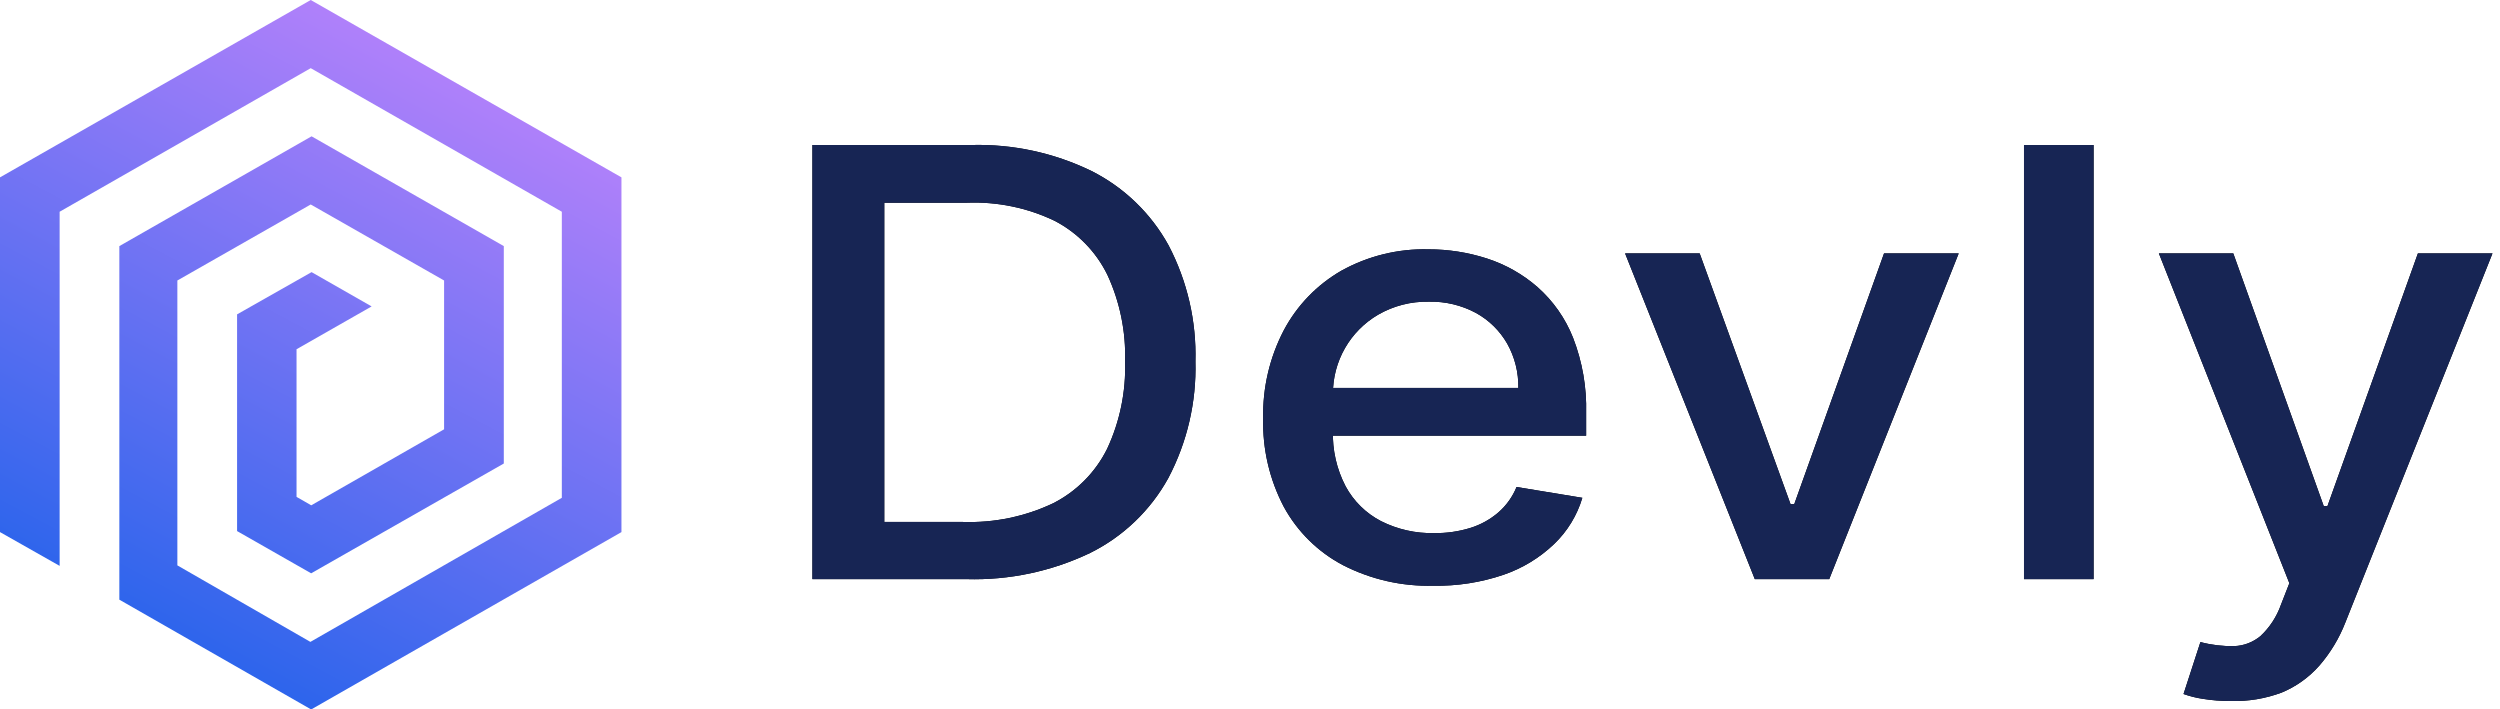
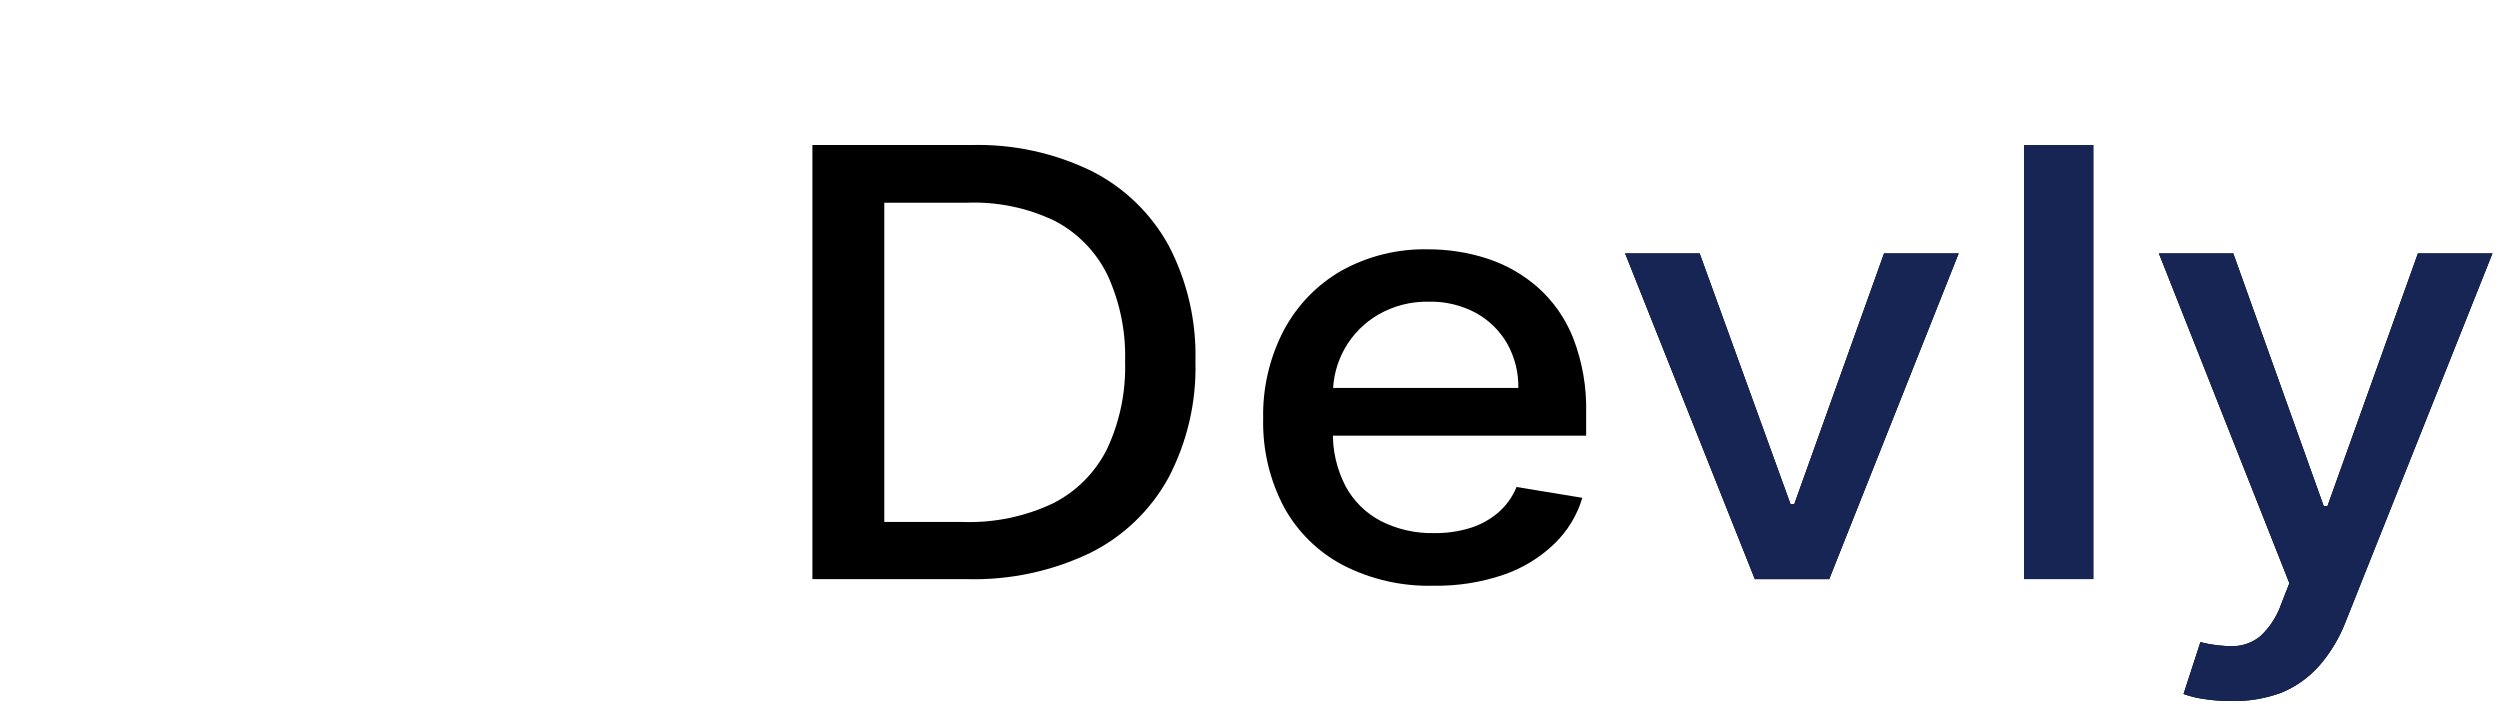
<svg xmlns="http://www.w3.org/2000/svg" width="296" height="84" viewBox="0 0 296 84" fill="none">
  <g clip-path="url(#clip0_8_2)">
-     <path d="M7.06 67V25.07L36.79 8.07L66.52 25.07V58.94L36.75 76L21 66.94V33.21L36.79 24.21L52.58 33.21V50.83L36.85 59.83L35.11 58.83V41.35L44 36.28L36.89 32.22L28.07 37.22V62.88L36.84 67.88L59.65 54.88V29.14L36.89 16.14L14.13 29.14V71L36.84 84L73.58 63V21L36.79 0L0 21V63L7.06 67Z" fill="url(#paint0_linear_8_2)" />
    <path d="M114.45 68.57H96.19V17.17H115C119.925 17.038 124.81 18.095 129.24 20.25C133.099 22.195 136.278 25.263 138.36 29.05C140.577 33.287 141.671 38.02 141.54 42.8C141.671 47.599 140.565 52.351 138.33 56.6C136.219 60.431 132.989 63.526 129.07 65.47C124.512 67.65 119.5 68.713 114.45 68.57ZM104.7 61.8H114C117.696 61.928 121.369 61.167 124.71 59.58C127.475 58.172 129.713 55.91 131.09 53.13C132.594 49.9 133.32 46.362 133.21 42.8C133.316 39.26 132.597 35.744 131.11 32.53C129.758 29.781 127.561 27.538 124.84 26.13C121.616 24.594 118.068 23.863 114.5 24H104.7V61.8Z" fill="black" />
    <path d="M169.69 69.35C165.979 69.444 162.303 68.605 159 66.91C156.037 65.347 153.601 62.943 152 60C150.312 56.781 149.472 53.184 149.56 49.55C149.482 45.92 150.321 42.329 152 39.11C153.564 36.162 155.928 33.715 158.82 32.05C161.964 30.307 165.516 29.434 169.11 29.52C171.462 29.516 173.801 29.88 176.04 30.6C178.249 31.312 180.29 32.465 182.04 33.99C183.895 35.632 185.337 37.687 186.25 39.99C187.354 42.834 187.881 45.87 187.8 48.92V51.58H154.22V45.93H179.77C179.804 44.094 179.348 42.282 178.45 40.68C177.572 39.155 176.292 37.899 174.75 37.05C173.036 36.132 171.114 35.673 169.17 35.72C167.067 35.675 164.992 36.208 163.17 37.26C161.533 38.216 160.176 39.586 159.237 41.233C158.298 42.879 157.809 44.744 157.82 46.64V51C157.746 53.286 158.263 55.552 159.32 57.58C160.273 59.342 161.732 60.777 163.51 61.7C165.465 62.685 167.632 63.172 169.82 63.12C171.263 63.139 172.7 62.933 174.08 62.51C175.309 62.131 176.447 61.501 177.42 60.66C178.357 59.84 179.09 58.813 179.56 57.66L187.35 58.94C186.728 61.026 185.573 62.915 184 64.42C182.287 66.053 180.24 67.295 178 68.06C175.325 68.966 172.514 69.403 169.69 69.35Z" fill="black" />
    <path d="M231.91 30L216.58 68.57H207.77L192.41 30H201.24L212 59.69H212.44L223.07 30H231.91Z" fill="black" />
-     <path d="M247.88 17.17V68.57H239.64V17.17H247.88Z" fill="black" />
    <path d="M264.14 83C263.018 83.007 261.897 82.92 260.79 82.74C260.02 82.623 259.263 82.433 258.53 82.17L260.53 76.02C261.834 76.366 263.181 76.527 264.53 76.5C265.675 76.461 266.774 76.038 267.65 75.3C268.738 74.281 269.564 73.016 270.06 71.61L271.06 69.05L255.61 30H264.42L275.13 59.92H275.57L286.28 30H295.11L277.69 73.7C276.964 75.567 275.922 77.296 274.61 78.81C273.385 80.198 271.86 81.29 270.15 82C268.23 82.717 266.189 83.056 264.14 83Z" fill="black" />
-     <path d="M114.45 68.57H96.19V17.17H115C119.925 17.038 124.81 18.095 129.24 20.25C133.099 22.195 136.278 25.263 138.36 29.05C140.577 33.287 141.671 38.02 141.54 42.8C141.671 47.599 140.565 52.351 138.33 56.6C136.219 60.431 132.989 63.526 129.07 65.47C124.512 67.65 119.5 68.713 114.45 68.57ZM104.7 61.8H114C117.696 61.928 121.369 61.167 124.71 59.58C127.475 58.172 129.713 55.91 131.09 53.13C132.594 49.9 133.32 46.362 133.21 42.8C133.316 39.26 132.597 35.744 131.11 32.53C129.758 29.781 127.561 27.538 124.84 26.13C121.616 24.594 118.068 23.863 114.5 24H104.7V61.8Z" fill="#172554" />
-     <path d="M169.69 69.35C165.979 69.444 162.303 68.605 159 66.91C156.037 65.347 153.601 62.943 152 60C150.312 56.781 149.472 53.184 149.56 49.55C149.482 45.92 150.321 42.329 152 39.11C153.564 36.162 155.928 33.715 158.82 32.05C161.964 30.307 165.516 29.434 169.11 29.52C171.462 29.516 173.801 29.88 176.04 30.6C178.249 31.312 180.29 32.465 182.04 33.99C183.895 35.632 185.337 37.687 186.25 39.99C187.354 42.834 187.881 45.87 187.8 48.92V51.58H154.22V45.93H179.77C179.804 44.094 179.348 42.282 178.45 40.68C177.572 39.155 176.292 37.899 174.75 37.05C173.036 36.132 171.114 35.673 169.17 35.72C167.067 35.675 164.992 36.208 163.17 37.26C161.533 38.216 160.176 39.586 159.237 41.233C158.298 42.879 157.809 44.744 157.82 46.64V51C157.746 53.286 158.263 55.552 159.32 57.58C160.273 59.342 161.732 60.777 163.51 61.7C165.465 62.685 167.632 63.172 169.82 63.12C171.263 63.139 172.7 62.933 174.08 62.51C175.309 62.131 176.447 61.501 177.42 60.66C178.357 59.84 179.09 58.813 179.56 57.66L187.35 58.94C186.728 61.026 185.573 62.915 184 64.42C182.287 66.053 180.24 67.295 178 68.06C175.325 68.966 172.514 69.403 169.69 69.35Z" fill="#172554" />
    <path d="M231.91 30L216.58 68.57H207.77L192.41 30H201.24L212 59.69H212.44L223.07 30H231.91Z" fill="#172554" />
    <path d="M247.88 17.17V68.57H239.64V17.17H247.88Z" fill="#172554" />
    <path d="M264.14 83C263.018 83.007 261.897 82.92 260.79 82.74C260.02 82.623 259.263 82.433 258.53 82.17L260.53 76.02C261.834 76.366 263.181 76.527 264.53 76.5C265.675 76.461 266.774 76.038 267.65 75.3C268.738 74.281 269.564 73.016 270.06 71.61L271.06 69.05L255.61 30H264.42L275.13 59.92H275.57L286.28 30H295.11L277.69 73.7C276.964 75.567 275.922 77.296 274.61 78.81C273.385 80.198 271.86 81.29 270.15 82C268.23 82.717 266.189 83.056 264.14 83Z" fill="#172554" />
  </g>
  <defs>
    <linearGradient id="paint0_linear_8_2" x1="57" y1="-1.75908e-06" x2="15.5" y2="78" gradientUnits="userSpaceOnUse">
      <stop stop-color="#C084FC" />
      <stop offset="1" stop-color="#2563EB" />
    </linearGradient>
    <clipPath id="clip0_8_2">
      <rect width="295.11" height="84" fill="white" />
    </clipPath>
  </defs>
</svg>